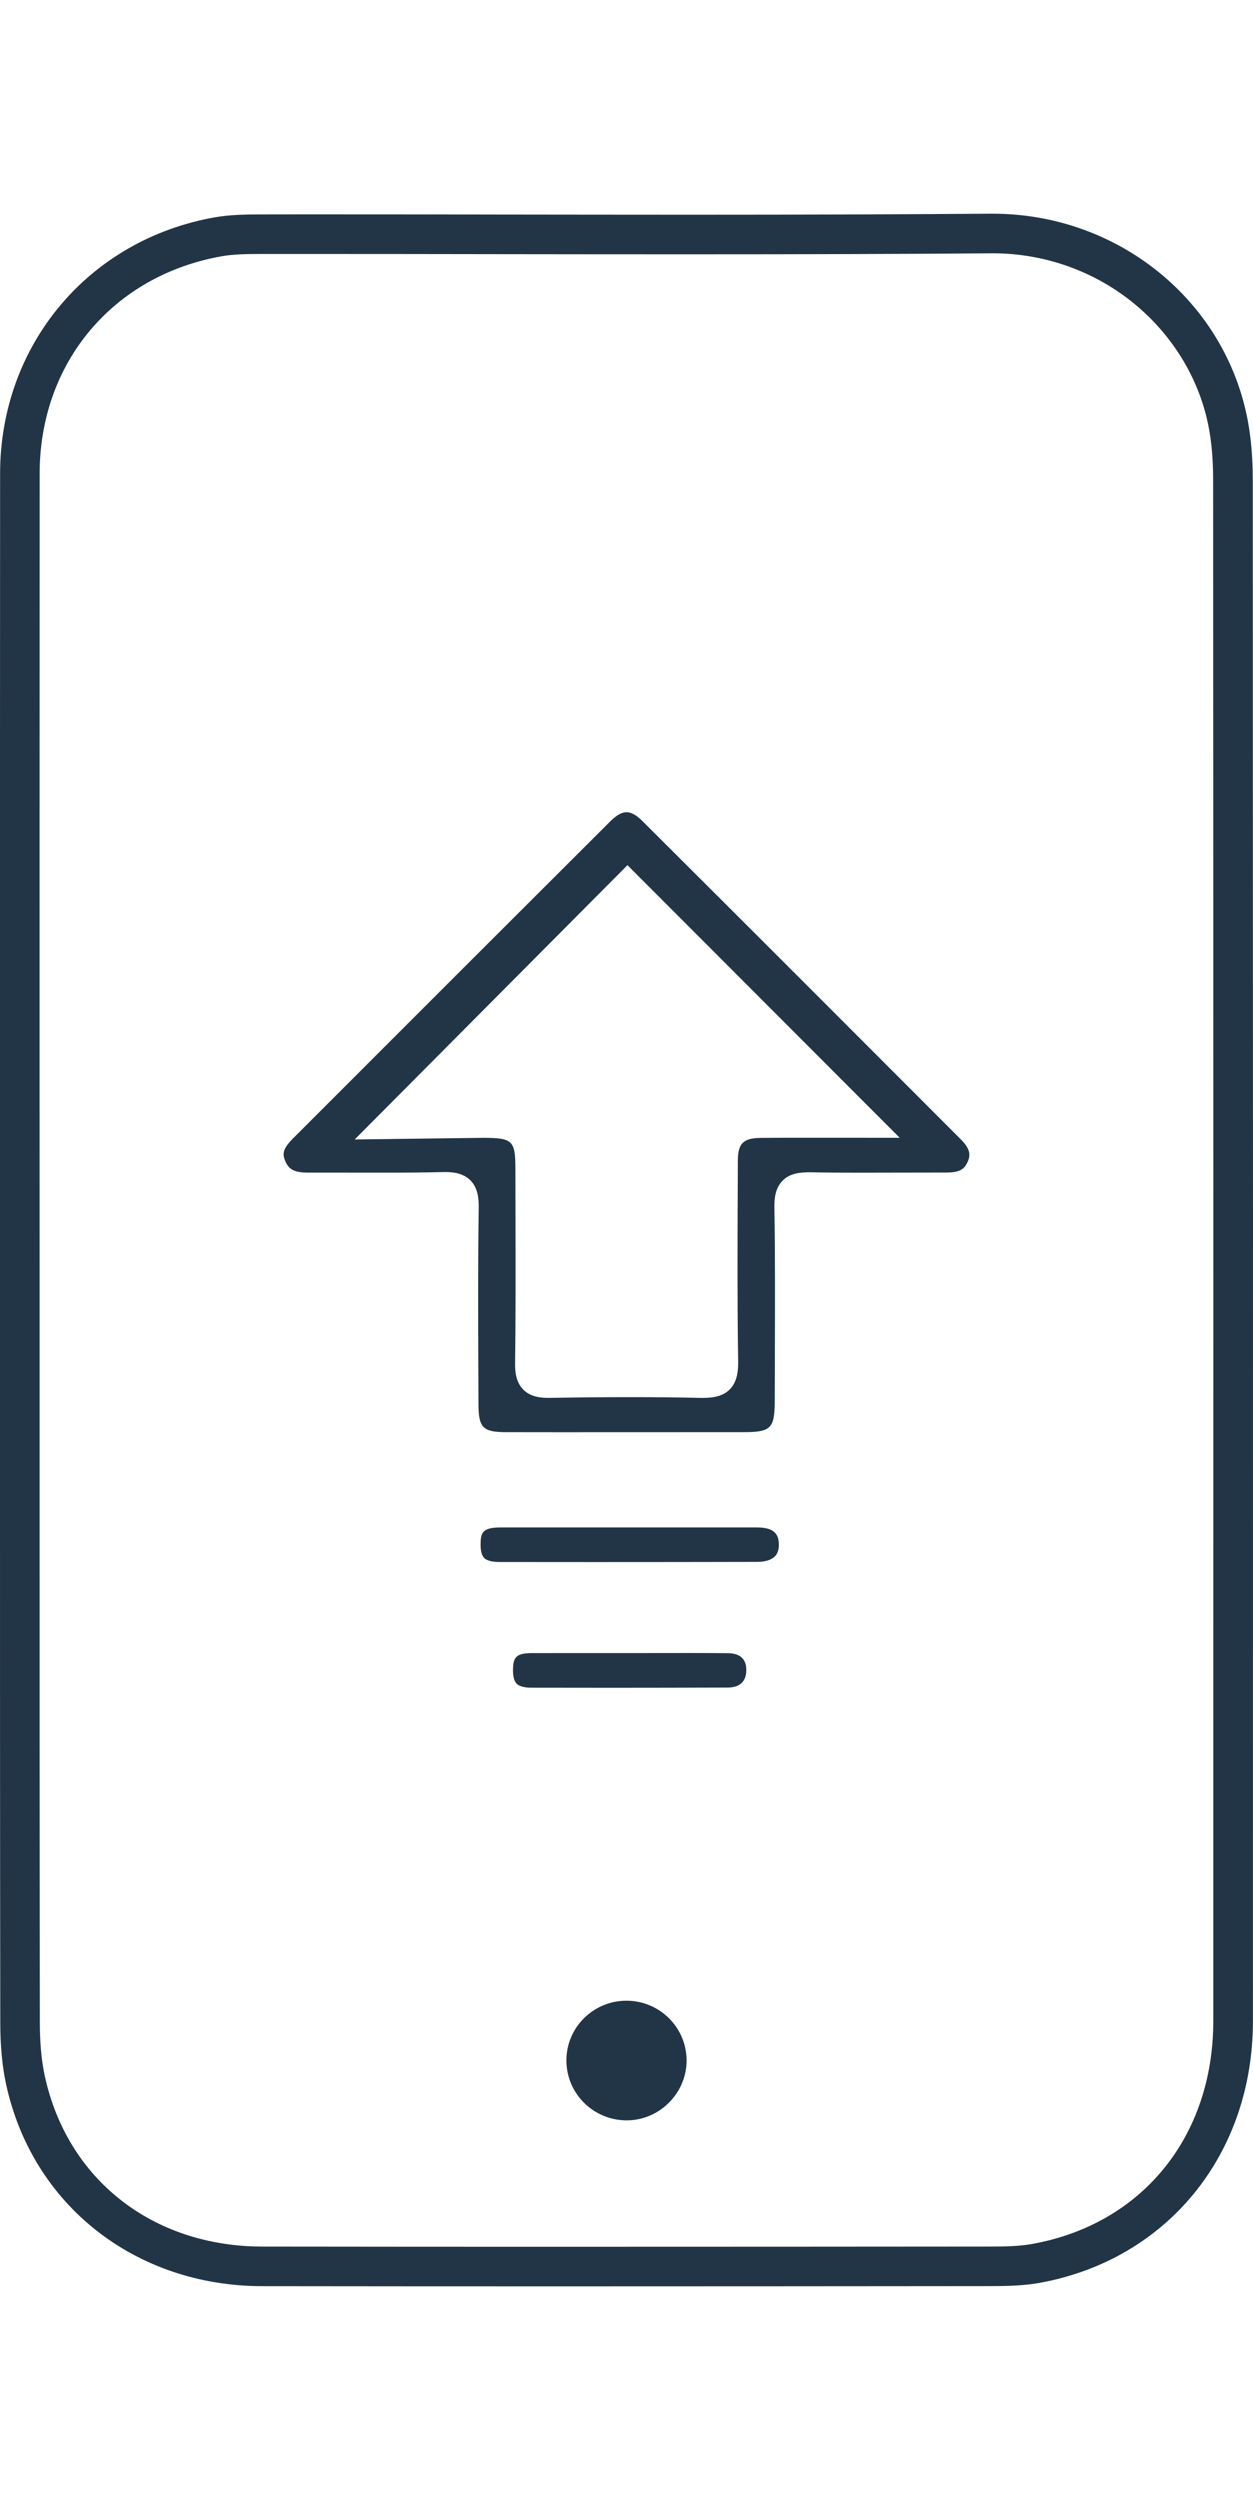
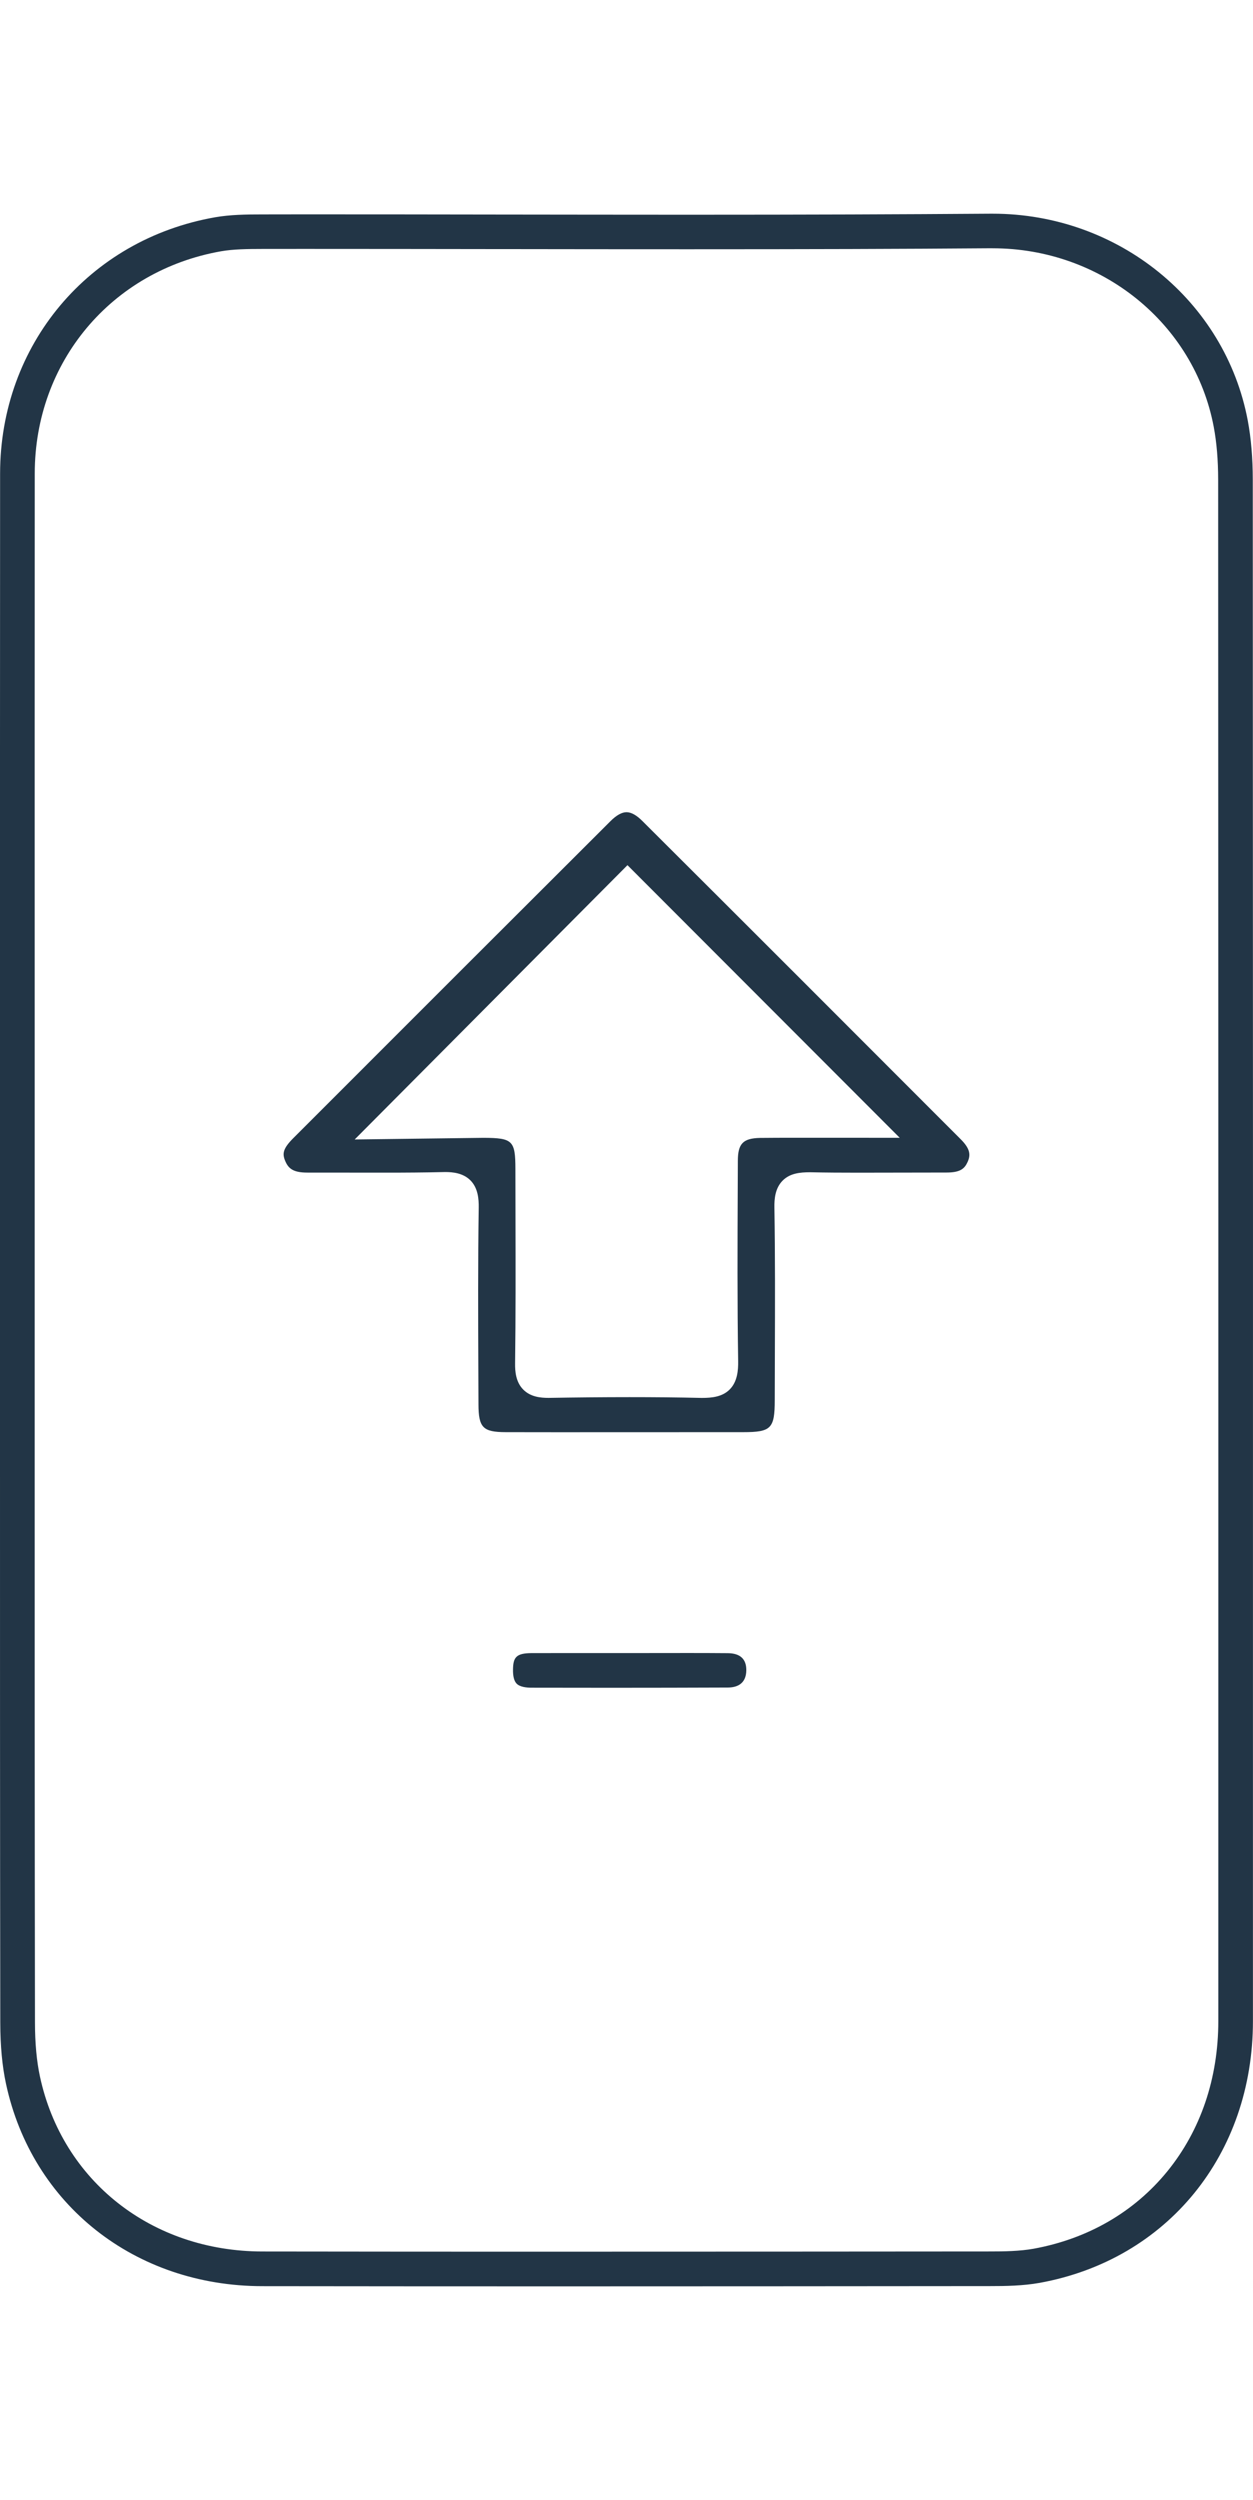
<svg xmlns="http://www.w3.org/2000/svg" version="1.1" id="Layer_44478" x="0px" y="0px" height="80px" viewBox="0 0 40.096 66.324" enable-background="new 0 0 40.096 66.324" xml:space="preserve">
  <g>
    <g>
      <g>
        <path fill-rule="evenodd" clip-rule="evenodd" fill="#223546" d="M16.187,38.991c-0.734-0.002-0.874-0.144-0.876-0.893              l-0.004-1.04c-0.007-1.75-0.014-3.5,0.012-5.25c0.004-0.277-0.022-0.627-0.263-0.872c-0.237-0.241-0.575-0.269-0.809-0.269              c-0.676,0.016-1.281,0.02-1.886,0.02c0,0-2.527-0.002-2.528-0.002c-0.468,0-0.613-0.142-0.712-0.386              c-0.088-0.218-0.071-0.381,0.267-0.719l0.727-0.727c3.139-3.14,6.277-6.28,9.421-9.415c0.19-0.19,0.363-0.286,0.513-0.286              c0.149,0,0.319,0.094,0.506,0.281c3.402,3.391,6.798,6.79,10.192,10.189c0.31,0.311,0.313,0.506,0.217,0.721              c-0.099,0.22-0.237,0.34-0.68,0.34l-2.833,0.005c-0.507,0-1.013-0.003-1.52-0.014c-0.003,0-0.007,0-0.011,0              c-0.322,0-0.645,0.033-0.877,0.269c-0.241,0.245-0.267,0.59-0.262,0.864c0.025,1.549,0.02,3.099,0.015,4.649l-0.004,1.511              c-0.001,0.908-0.114,1.023-1.009,1.024l-5.956,0.002L16.187,38.991z M11.35,29.625l4.123-0.053              c0.933,0.004,1.019,0.088,1.02,0.998l0.003,1.623c0.003,1.534,0.007,3.068-0.013,4.602c-0.003,0.241,0.02,0.589,0.26,0.832              c0.233,0.237,0.556,0.267,0.811,0.267c0.894-0.015,1.742-0.024,2.59-0.024c0.769,0,1.538,0.007,2.306,0.025              c0.004,0,0.009,0,0.014,0c0.309,0,0.65-0.031,0.889-0.273c0.246-0.25,0.272-0.614,0.268-0.902              c-0.029-1.877-0.021-3.756-0.013-5.635l0.003-0.781c0.002-0.547,0.168-0.717,0.709-0.729c0.186-0.004,0.898-0.005,0.898-0.005              l3.573,0.001l-8.712-8.724L11.35,29.625" />
      </g>
      <g>
-         <path fill-rule="evenodd" clip-rule="evenodd" fill="#223546" d="M15.993,43.146c-0.169,0-0.393-0.022-0.499-0.129              c-0.077-0.077-0.116-0.223-0.115-0.434c0.001-0.375,0.061-0.54,0.628-0.543h8.233c0.59,0.002,0.676,0.271,0.683,0.533              c0.005,0.17-0.037,0.301-0.124,0.391c-0.112,0.116-0.31,0.177-0.57,0.178c-1.738,0.004-3.476,0.006-5.214,0.006L15.993,43.146z" />
-       </g>
+         </g>
      <g>
        <path fill-rule="evenodd" clip-rule="evenodd" fill="#223546" d="M17.003,47.168c-0.157,0-0.367-0.023-0.471-0.13              c-0.081-0.083-0.12-0.236-0.116-0.456c0.007-0.381,0.097-0.517,0.59-0.521c0.419-0.003,3.174-0.001,3.174-0.001l1.847-0.002              c0.421,0,0.842,0.001,1.264,0.005c0.394,0.004,0.593,0.187,0.591,0.544c-0.003,0.457-0.322,0.555-0.59,0.556              c-1.244,0.005-2.489,0.008-3.734,0.008L17.003,47.168z" />
      </g>
    </g>
    <g>
-       <path fill="#223546" d="M20.036,57.184c1.065-0.005,1.933,0.852,1.935,1.911c0.002,1.041-0.858,1.909-1.899,1.918             c-1.065,0.009-1.936-0.839-1.947-1.899C18.111,58.059,18.974,57.189,20.036,57.184z" />
      <path fill="#223546" d="M31.764,1.107c3.478,0,6.454,2.404,7.076,5.717c0.094,0.502,0.14,1.056,0.141,1.691             c0.007,15.582,0.008,30.792,0.005,49.318c0,1.836-0.565,3.5-1.633,4.813c-1.063,1.303-2.542,2.158-4.278,2.475             c-0.446,0.08-0.952,0.087-1.39,0.087c-3.799,0.003-8.808,0.007-13.855,0.007c-2.799,0-6.108,0-9.434-0.006             c-3.54-0.004-6.4-2.254-7.118-5.6c-0.105-0.492-0.158-1.058-0.159-1.727C1.109,51.193,1.109,45.371,1.11,39.206v-0.353V26.462             C1.109,19.74,1.109,14.137,1.112,8.314c0.001-3.566,2.453-6.492,5.961-7.111c0.397-0.069,0.839-0.074,1.333-0.075l1.341-0.001             c2.044,0,4.088,0.003,6.134,0.006h0.313c1.942,0.003,3.882,0.005,5.824,0.005c3.8,0,6.877-0.009,9.683-0.032h0.063 M31.764,0             h-0.069c-2.811,0.021-5.886,0.033-9.678,0.033c-2.045,0-4.09-0.004-6.136-0.006c-2.046-0.004-4.091-0.006-6.136-0.006L8.404,0.023             c-0.548,0-1.041,0.008-1.523,0.092C2.833,0.828,0.005,4.201,0.003,8.316C-0.001,14.365,0,20.415,0,26.465v12.391             c0,6.281-0.001,12.215,0.009,19.03c0.001,0.748,0.061,1.39,0.183,1.958c0.831,3.868,4.126,6.471,8.201,6.475             c3.145,0.004,6.29,0.006,9.436,0.006c4.619,0,9.238-0.004,13.855-0.008c0.487,0,1.051-0.008,1.587-0.104             c4.081-0.743,6.823-4.108,6.823-8.377c0.004-18.476,0.002-33.687-0.005-49.319c-0.001-0.706-0.054-1.326-0.16-1.896             C39.208,2.783,35.775,0,31.764,0L31.764,0z" />
-       <path fill="#223546" d="M31.764,1.267c1.672,0,3.293,0.582,4.564,1.64c1.233,1.026,2.07,2.428,2.354,3.947             c0.093,0.492,0.138,1.036,0.138,1.663c0.008,15.63,0.009,30.841,0.005,49.318c0,3.694-2.271,6.493-5.782,7.131             c-0.432,0.079-0.908,0.085-1.36,0.085c-3.799,0.003-8.808,0.007-13.855,0.007c-2.799,0-6.108-0.001-9.434-0.006             c-3.518-0.005-6.25-2.153-6.964-5.474c-0.103-0.481-0.154-1.035-0.155-1.695C1.266,51.07,1.266,45.139,1.267,38.861v-4.938             c0-2.487,0-4.974-0.001-7.462c0-5.947,0-12.098,0.003-18.145C1.271,4.771,3.613,1.978,7.1,1.361             C7.482,1.295,7.9,1.289,8.404,1.289h0.67h0.67c2.044,0,4.089,0.002,6.135,0.006C17.925,1.298,19.97,1.3,22.016,1.3             c3.793,0,6.871-0.01,9.684-0.032L31.764,1.267 M31.764,0.158c-0.023,0-0.045,0-0.068,0c-3.226,0.025-6.452,0.033-9.679,0.033             c-4.09,0-8.182-0.012-12.271-0.012c-0.446,0-0.894,0-1.34,0c-0.5,0-1.008,0.004-1.498,0.09C2.903,0.977,0.162,4.244,0.16,8.314             c-0.005,8.536-0.002,17.071-0.002,25.607c0,8.516-0.003,15.447,0.008,23.962c0.001,0.644,0.046,1.299,0.181,1.925             c0.82,3.823,4.015,6.346,8.046,6.352c3.145,0.004,6.289,0.005,9.435,0.005c4.619,0,9.237-0.005,13.855-0.009             c0.52,0,1.05-0.008,1.559-0.102c4.031-0.732,6.691-4,6.692-8.221c0.004-16.969,0.003-32.352-0.005-49.319             c0-0.624-0.042-1.256-0.158-1.866C39.098,3.051,35.822,0.158,31.764,0.158L31.764,0.158z" />
    </g>
  </g>
</svg>